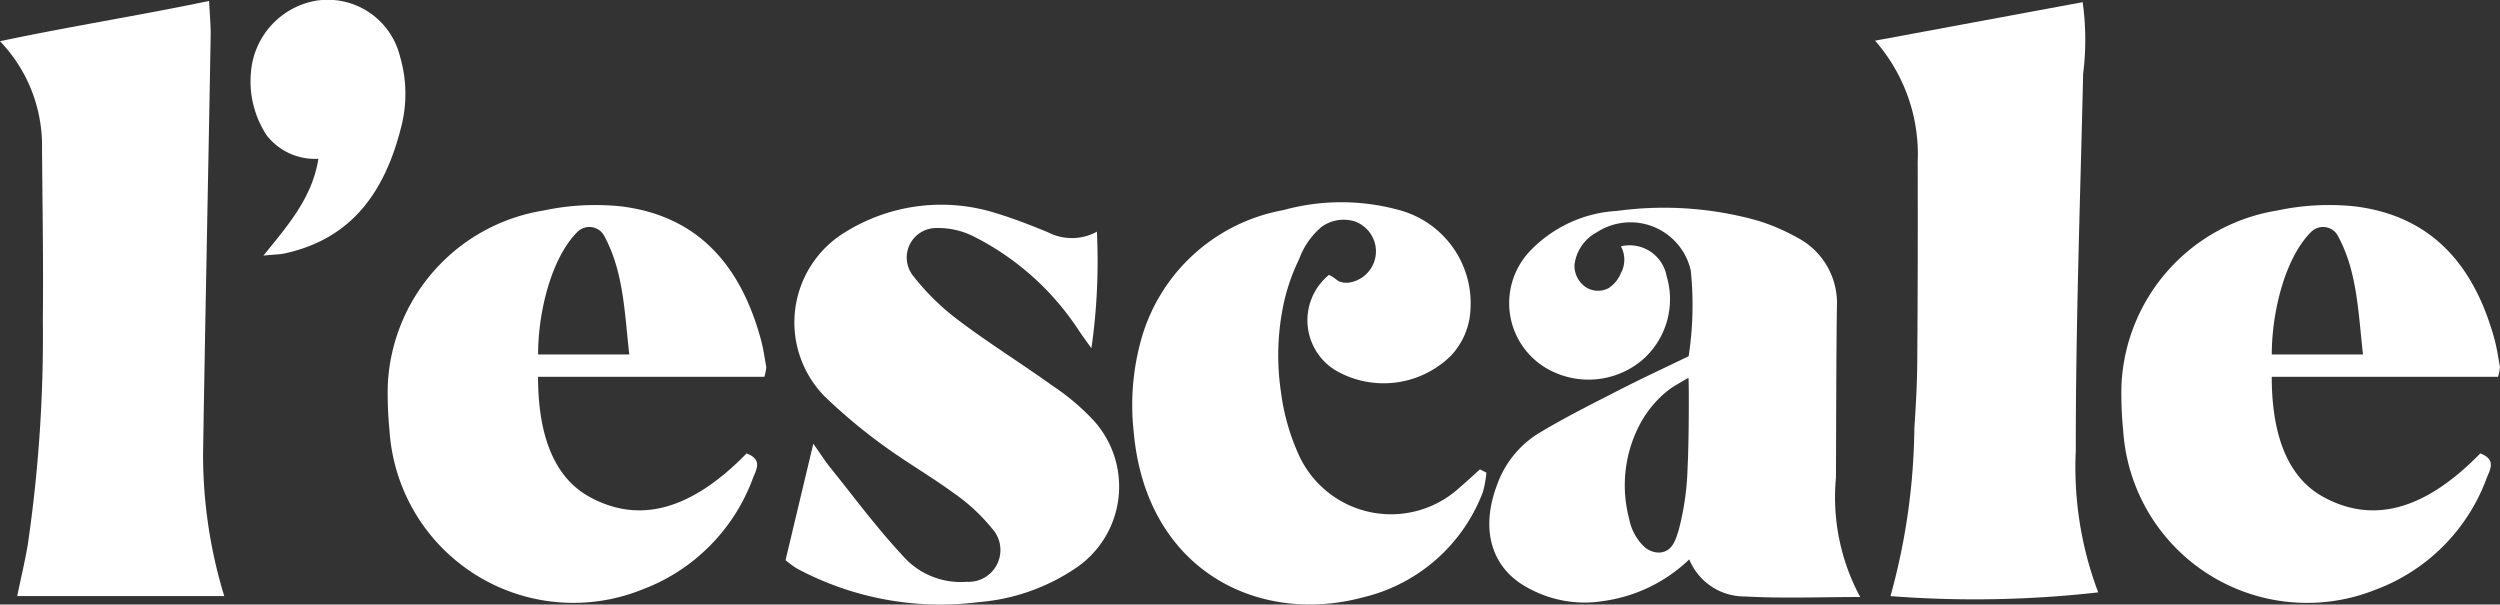
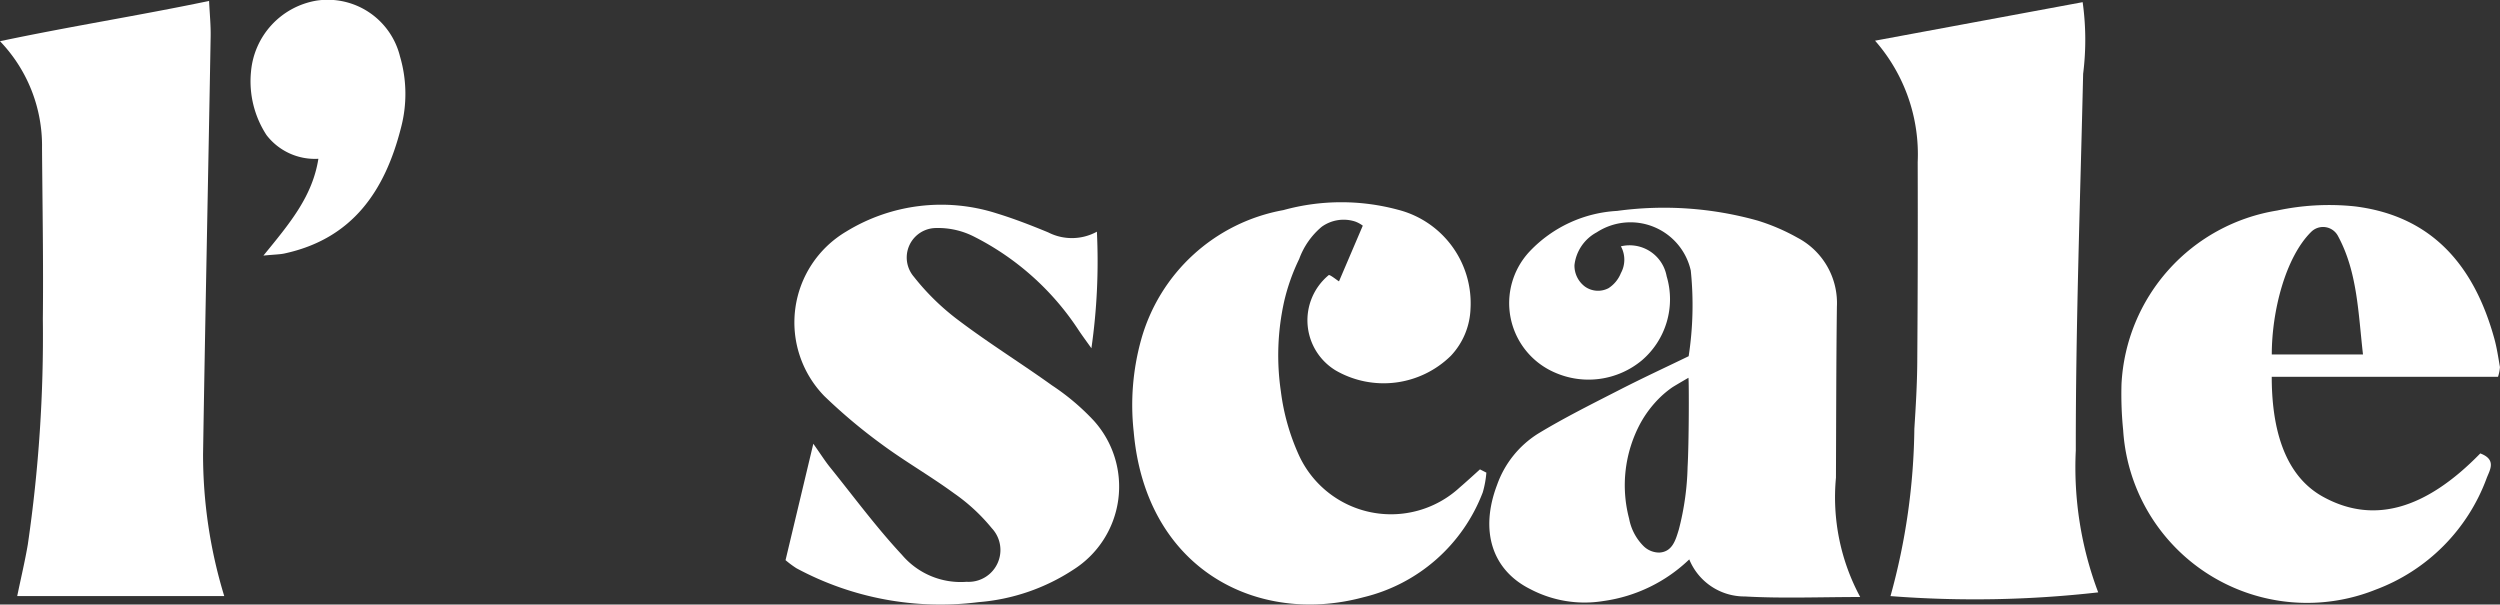
<svg xmlns="http://www.w3.org/2000/svg" id="Groupe_696" data-name="Groupe 696" width="103.859" height="25.114" viewBox="0 0 103.859 25.114">
  <rect x="0" y="0" width="103.859" height="25.114" fill="#333333" stroke="none" />
  <defs>
    <clipPath id="clip-path">
      <rect id="Rectangle_1243" data-name="Rectangle 1243" width="103.859" height="25.114" fill="#fff" />
    </clipPath>
  </defs>
  <g id="Groupe_447" data-name="Groupe 447" clip-path="url(#clip-path)">
    <path id="Tracé_1223" data-name="Tracé 1223" d="M411.532,71.509c-1.679,0-3.239.065-4.79-.023a2.477,2.477,0,0,1-2.31-1.54,6.416,6.416,0,0,1-3.561,1.729,4.847,4.847,0,0,1-3.034-.489c-1.612-.8-2.11-2.442-1.389-4.335a4.137,4.137,0,0,1,1.7-2.127c1.093-.663,2.243-1.235,3.383-1.819.959-.492,1.938-.945,2.876-1.4a14.01,14.01,0,0,0,.088-3.558,2.569,2.569,0,0,0-3.908-1.588,1.77,1.77,0,0,0-.924,1.361,1.086,1.086,0,0,0,.437.894.936.936,0,0,0,.979.064,1.335,1.335,0,0,0,.513-.626,1.159,1.159,0,0,0,0-1.112,1.564,1.564,0,0,1,1.9,1.241,3.34,3.34,0,0,1-1.033,3.5,3.469,3.469,0,0,1-3.633.493,3.139,3.139,0,0,1-1.022-5.025,5.413,5.413,0,0,1,3.631-1.68,14.4,14.4,0,0,1,5.846.405,8.435,8.435,0,0,1,1.646.708,3.065,3.065,0,0,1,1.638,2.872c-.029,2.367-.029,4.735-.039,7.1a8.727,8.727,0,0,0,1.006,4.952M404.4,62.4s-.625.363-.675.4a3.988,3.988,0,0,0-.51.42,4.6,4.6,0,0,0-.809,1.065,5.431,5.431,0,0,0-.473,3.967,2.173,2.173,0,0,0,.6,1.142.931.931,0,0,0,.649.269c.55-.027.684-.522.818-.963a11.3,11.3,0,0,0,.363-2.6c.056-.958.061-3.449.036-3.693" transform="translate(-334.254 -46.707)" fill="#fff" />
    <path id="Tracé_1224" data-name="Tracé 1224" d="M8.686.248c.025.537.074,1.007.065,1.474-.1,5.781-.224,11.561-.315,17.342a20.093,20.093,0,0,0,.88,5.908H.715c.156-.755.322-1.447.441-2.147a59.9,59.9,0,0,0,.624-9.363c.026-2.367-.017-4.735-.034-7.1A6.271,6.271,0,0,0,0,1.921C2.936,1.3,5.762.859,8.686.248" transform="translate(0 -0.209)" fill="#fff" />
    <path id="Tracé_1225" data-name="Tracé 1225" d="M498.7,2.2,507.325.6a11.286,11.286,0,0,1,.02,2.977c-.119,5.216-.31,10.433-.305,15.649a14.684,14.684,0,0,0,.931,5.893,45.439,45.439,0,0,1-8.629.155,27.034,27.034,0,0,0,.991-6.948c.059-.921.114-1.843.121-2.765q.03-4.156.018-8.313A7.154,7.154,0,0,0,498.7,2.2" transform="translate(-420.804 -0.51)" fill="#fff" />
-     <path id="Tracé_1226" data-name="Tracé 1226" d="M118.012,64.828c.684.256.4.685.269,1.02a7.828,7.828,0,0,1-4.614,4.64,7.656,7.656,0,0,1-10.488-6.623,14.867,14.867,0,0,1-.069-1.921,7.7,7.7,0,0,1,6.466-7.206,10.324,10.324,0,0,1,3.224-.173c3.241.4,4.974,2.5,5.8,5.5.106.385.163.783.232,1.177a1.739,1.739,0,0,1-.082.405h-9.4c0,1.965.439,4.047,2.127,4.98,2.074,1.146,4.239.559,6.538-1.8m-7.028-9.2c-1.061,1.051-1.635,3.274-1.635,5.091h3.789c-.2-1.744-.231-3.444-1.048-4.938a.7.7,0,0,0-1.106-.153" transform="translate(-86.998 -45.992)" fill="#fff" />
    <path id="Tracé_1227" data-name="Tracé 1227" d="M579.135,64.828c.684.256.4.685.269,1.02a7.828,7.828,0,0,1-4.614,4.64A7.656,7.656,0,0,1,564.3,63.865a14.866,14.866,0,0,1-.069-1.921,7.7,7.7,0,0,1,6.466-7.206,10.323,10.323,0,0,1,3.224-.173c3.241.4,4.974,2.5,5.8,5.5.106.385.163.783.232,1.177a1.723,1.723,0,0,1-.081.405h-9.4c0,1.965.439,4.047,2.127,4.98,2.074,1.146,4.239.559,6.538-1.8m-7.028-9.2c-1.061,1.051-1.635,3.274-1.635,5.091h3.789c-.2-1.744-.231-3.444-1.048-4.938a.7.7,0,0,0-1.106-.153" transform="translate(-476.096 -45.992)" fill="#fff" />
-     <path id="Tracé_1228" data-name="Tracé 1228" d="M310.759,54.76a1.238,1.238,0,0,0-.326-.175,1.56,1.56,0,0,0-1.381.222,3.151,3.151,0,0,0-.935,1.337,8.333,8.333,0,0,0-.629,1.783,10.32,10.32,0,0,0-.132,3.718,9.141,9.141,0,0,0,.745,2.64,4.21,4.21,0,0,0,6.681,1.354c.286-.246.563-.5.845-.755l.266.136a4.061,4.061,0,0,1-.149.818,7.072,7.072,0,0,1-4.963,4.36c-4.4,1.186-9.039-1.155-9.539-6.877a10.131,10.131,0,0,1,.307-3.816,7.521,7.521,0,0,1,5.909-5.391,9.038,9.038,0,0,1,4.761-.016,4.008,4.008,0,0,1,3.015,4.12,3,3,0,0,1-.82,1.952,3.986,3.986,0,0,1-4.77.611,2.435,2.435,0,0,1-.3-3.967c.044-.035.375.236.427.259a.844.844,0,0,0,.535.028,1.312,1.312,0,0,0,.45-2.342" transform="translate(-254.144 -45.385)" fill="#fff" />
+     <path id="Tracé_1228" data-name="Tracé 1228" d="M310.759,54.76a1.238,1.238,0,0,0-.326-.175,1.56,1.56,0,0,0-1.381.222,3.151,3.151,0,0,0-.935,1.337,8.333,8.333,0,0,0-.629,1.783,10.32,10.32,0,0,0-.132,3.718,9.141,9.141,0,0,0,.745,2.64,4.21,4.21,0,0,0,6.681,1.354c.286-.246.563-.5.845-.755l.266.136a4.061,4.061,0,0,1-.149.818,7.072,7.072,0,0,1-4.963,4.36c-4.4,1.186-9.039-1.155-9.539-6.877a10.131,10.131,0,0,1,.307-3.816,7.521,7.521,0,0,1,5.909-5.391,9.038,9.038,0,0,1,4.761-.016,4.008,4.008,0,0,1,3.015,4.12,3,3,0,0,1-.82,1.952,3.986,3.986,0,0,1-4.77.611,2.435,2.435,0,0,1-.3-3.967c.044-.035.375.236.427.259" transform="translate(-254.144 -45.385)" fill="#fff" />
    <path id="Tracé_1229" data-name="Tracé 1229" d="M208.932,69.2l1.154-4.837c.326.459.5.741.713,1,.978,1.215,1.908,2.476,2.969,3.615a3.2,3.2,0,0,0,2.688,1.12,1.323,1.323,0,0,0,1.047-2.224,7.68,7.68,0,0,0-1.582-1.46c-.97-.71-2.021-1.311-2.988-2.025a22.578,22.578,0,0,1-2.391-2.008,4.386,4.386,0,0,1,.91-6.833,7.549,7.549,0,0,1,6.251-.756c.727.222,1.439.5,2.141.79a2.16,2.16,0,0,0,2.023-.029,25.431,25.431,0,0,1-.228,4.843c-.171-.241-.348-.48-.514-.725a11.259,11.259,0,0,0-4.337-3.9,3.281,3.281,0,0,0-1.6-.37,1.225,1.225,0,0,0-.929,2.019,9.962,9.962,0,0,0,1.888,1.836c1.248.941,2.581,1.768,3.852,2.68a9.633,9.633,0,0,1,1.74,1.469,4.085,4.085,0,0,1-.846,6.187,8.388,8.388,0,0,1-3.942,1.351,12.614,12.614,0,0,1-7.568-1.409,4.3,4.3,0,0,1-.446-.331" transform="translate(-176.298 -45.928)" fill="#fff" />
    <path id="Tracé_1230" data-name="Tracé 1230" d="M67.185,10.617c1.1-1.346,2.035-2.454,2.284-4.022a2.534,2.534,0,0,1-2.155-.984,4.087,4.087,0,0,1-.644-2.637A3.278,3.278,0,0,1,69.383.026a3.093,3.093,0,0,1,3.476,2.316A5.507,5.507,0,0,1,72.9,5.309c-.666,2.619-2.012,4.608-4.842,5.221-.187.04-.382.04-.873.087" transform="translate(-56.242 0.001)" fill="#fff" />
  </g>
</svg>